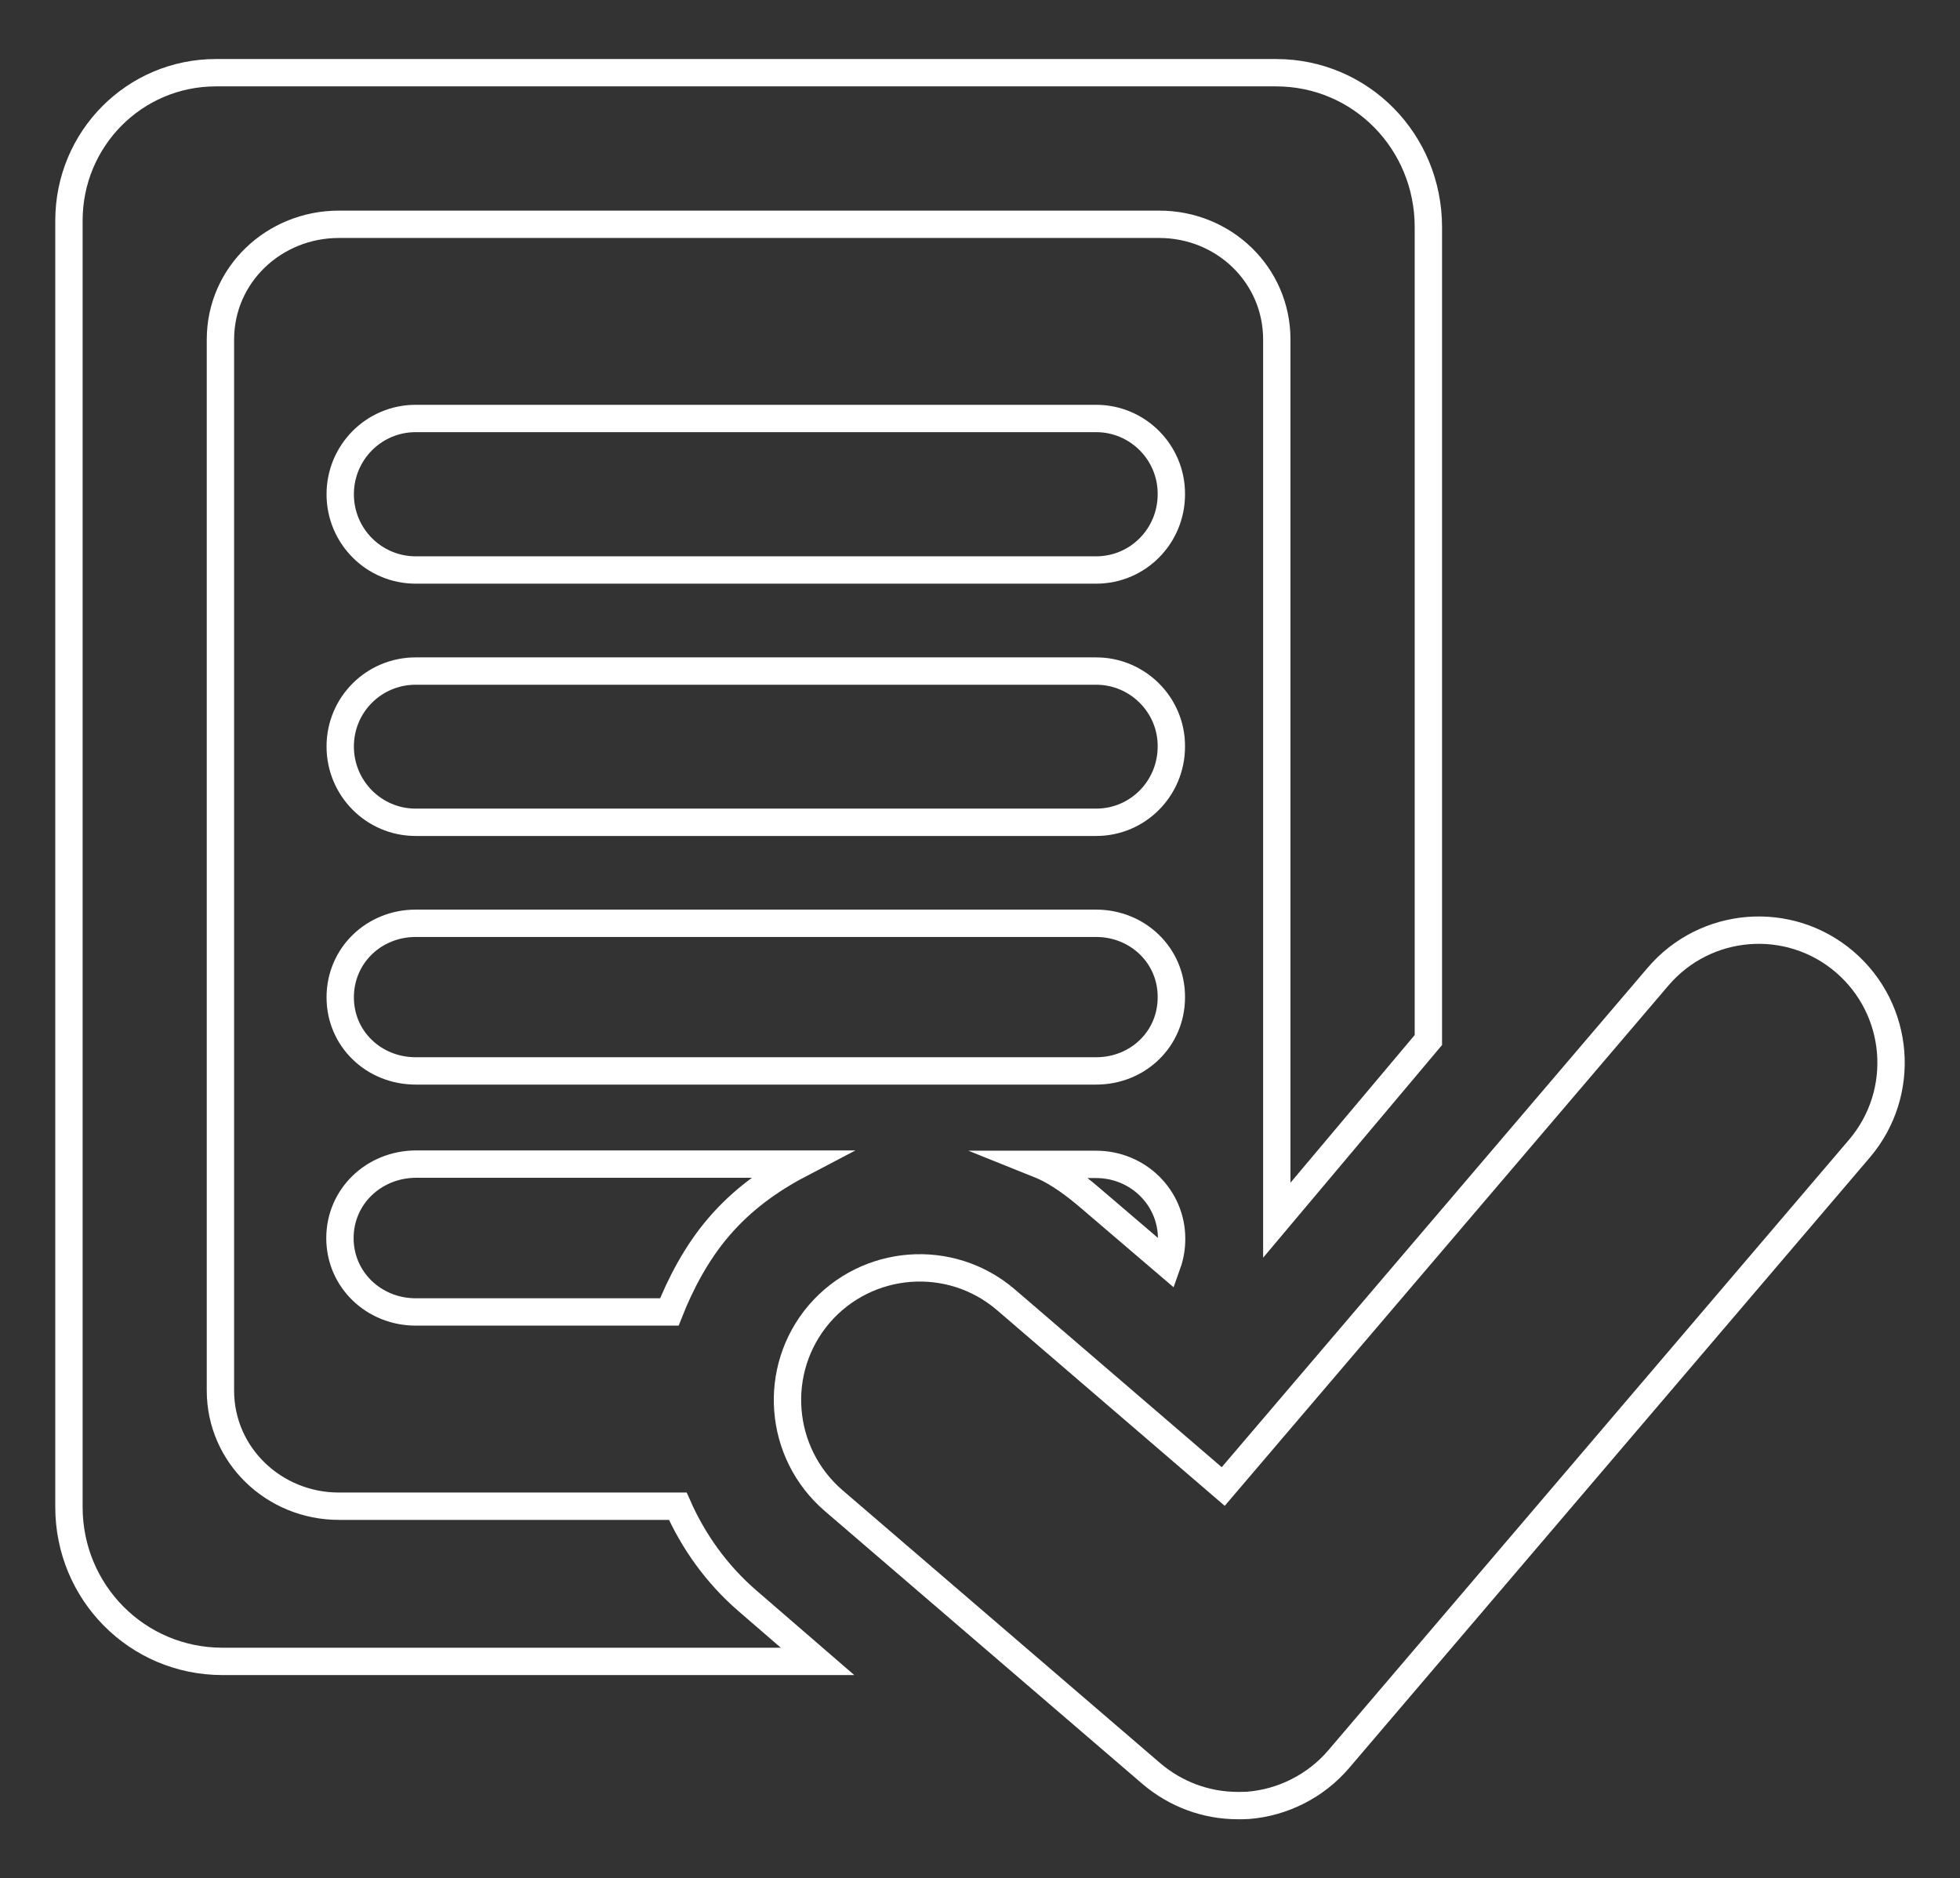
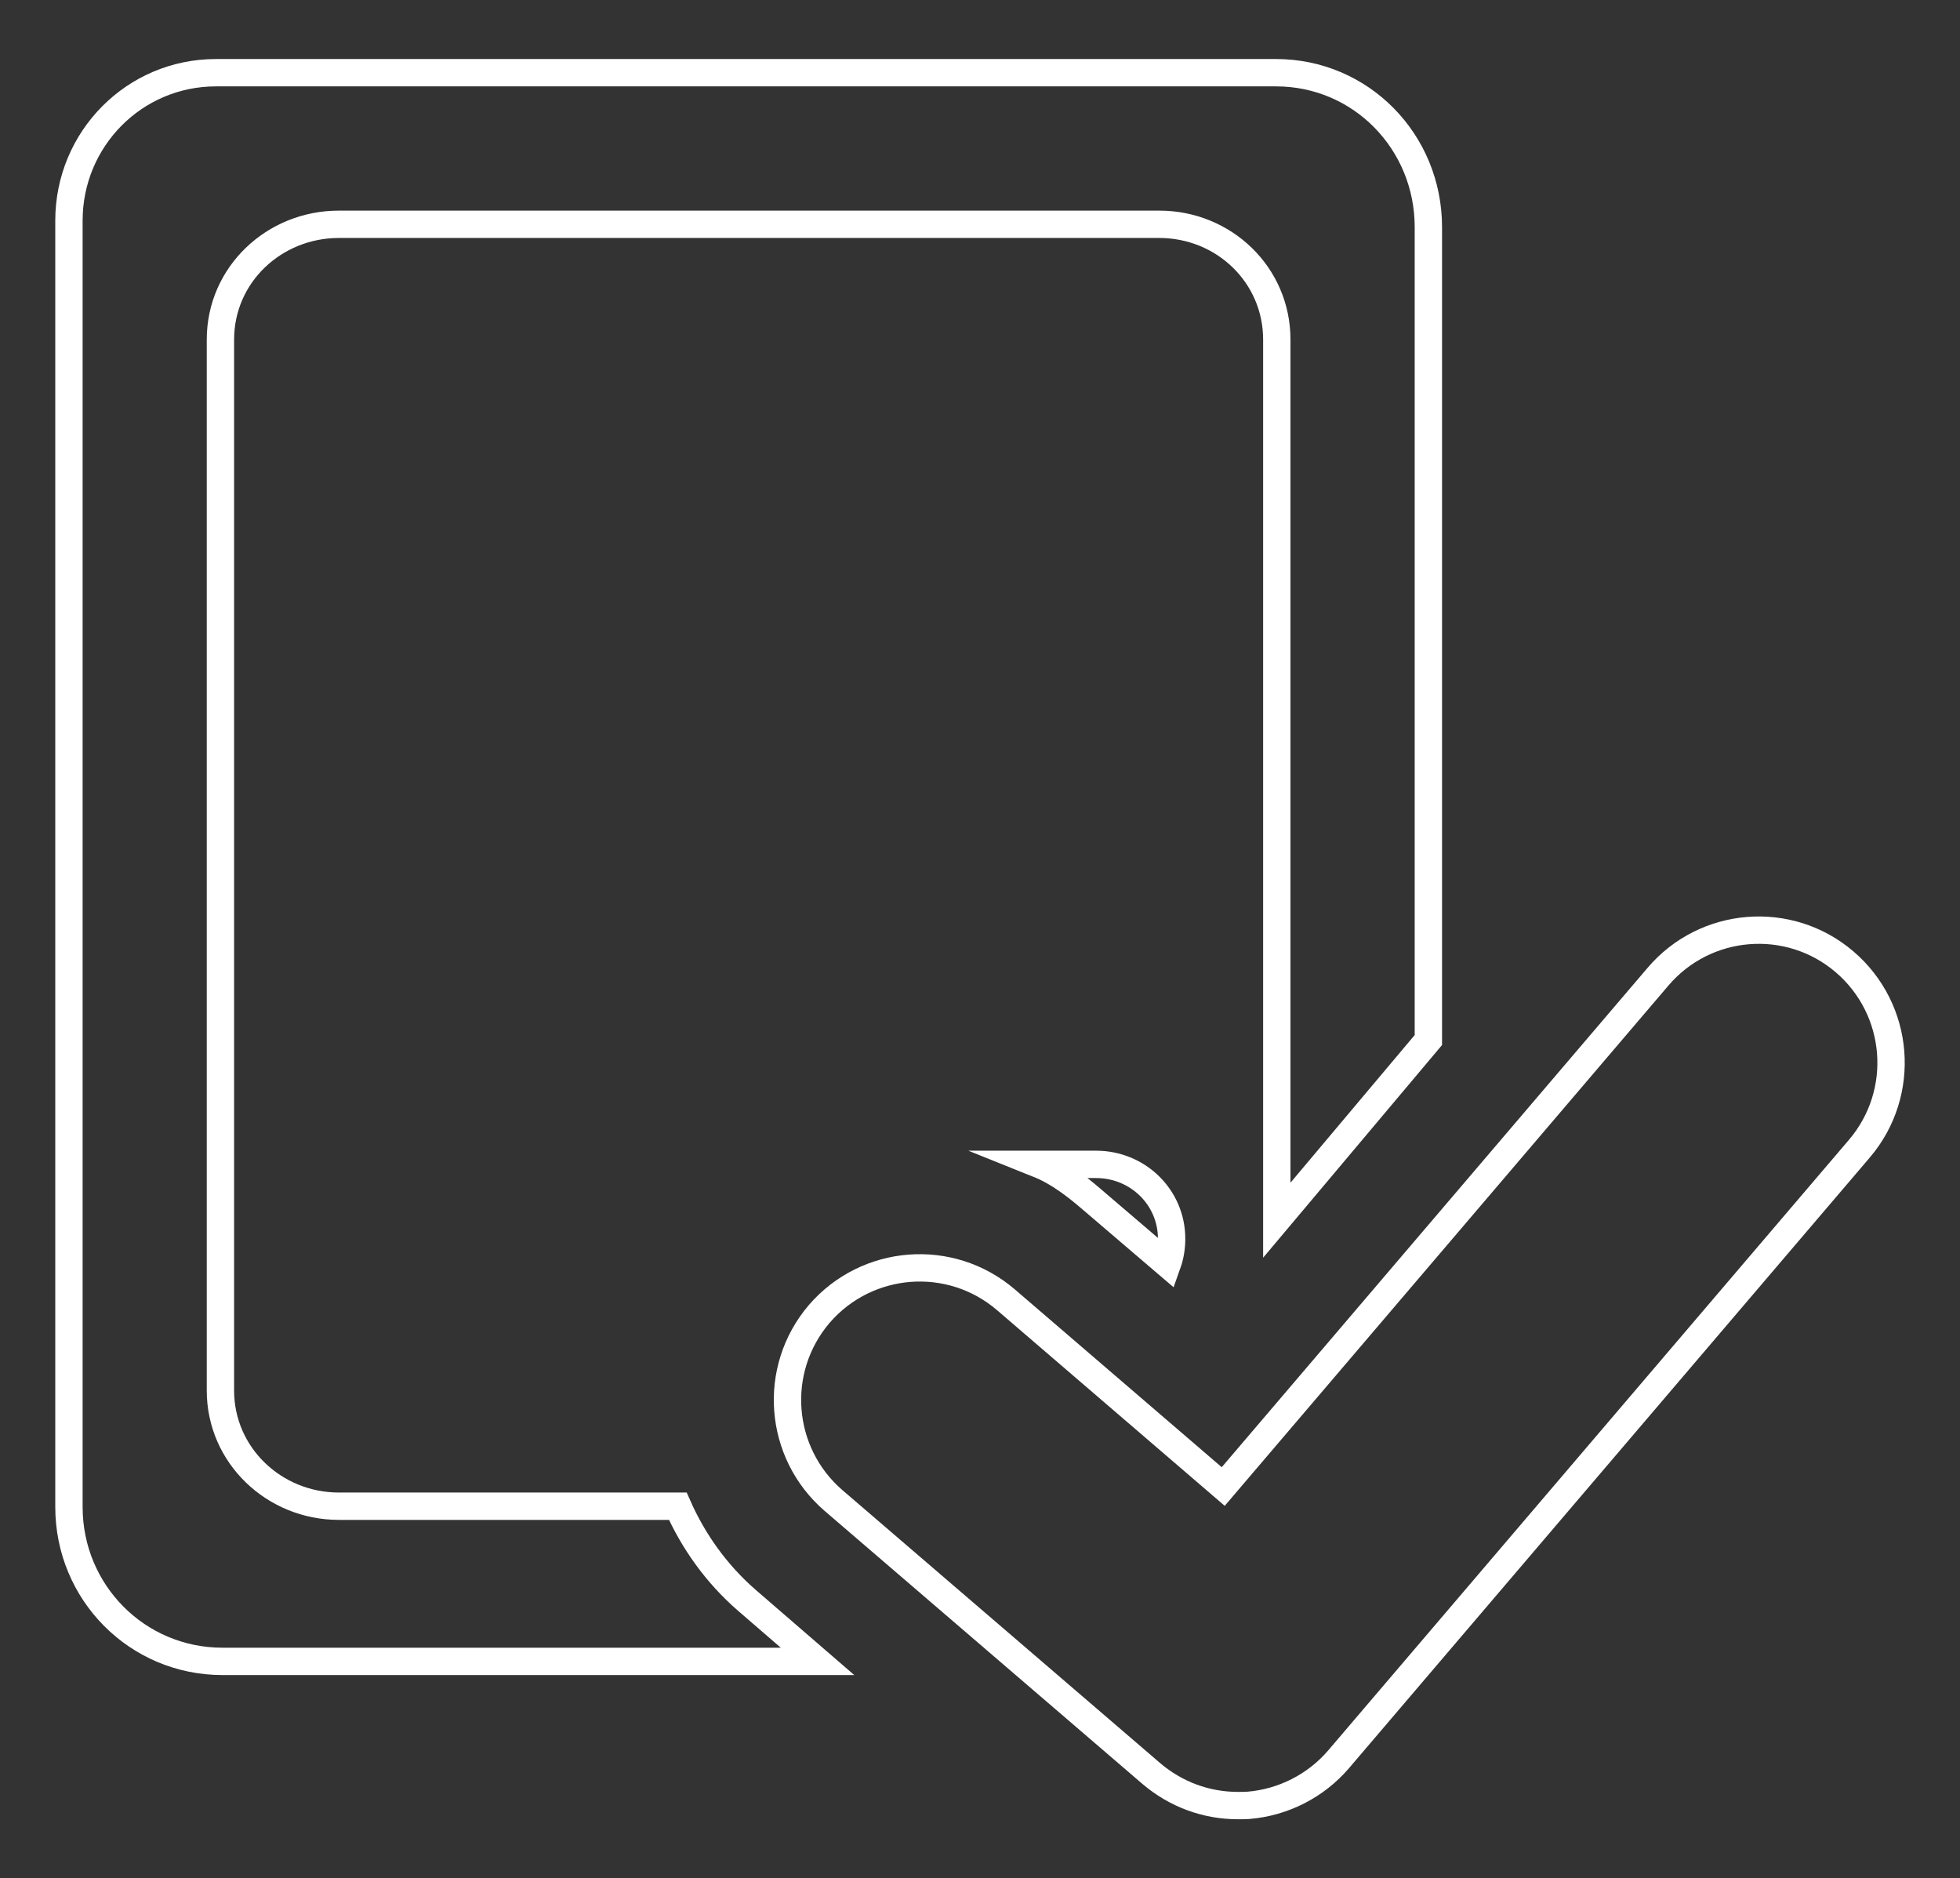
<svg xmlns="http://www.w3.org/2000/svg" version="1.1" id="Layer_1" x="0px" y="0px" width="71.667px" height="68.667px" viewBox="0 0 71.667 68.667" enable-background="new 0 0 71.667 68.667" xml:space="preserve">
  <rect x="0" y="0" width="71.667" height="68.667" fill="#333333" stroke="none" />
  <g>
    <path fill="none" stroke="#FFFFFF" stroke-miterlimit="10" d="M24.784,55.065H12.391c-2.372,0-4.331-1.867-4.331-4.228V12.415   c0-2.369,1.959-4.215,4.331-4.215h29.998c2.359,0,4.297,1.846,4.297,4.215v32.194l5.542-6.587V8.302c0-3.12-2.464-5.644-5.57-5.644   H7.897c-2.986,0-5.376,2.422-5.376,5.408v47.028c0,3.12,2.492,5.644,5.613,5.644h21.759l-2.577-2.227   C26.19,57.536,25.346,56.336,24.784,55.065L24.784,55.065z M24.784,55.065" />
-     <path fill="none" stroke="#FFFFFF" stroke-miterlimit="10" d="M40.08,15.299h-24.88c-1.529,0-2.76,1.242-2.76,2.771   c0,1.529,1.232,2.768,2.76,2.768h24.88c1.528,0,2.75-1.24,2.75-2.768C42.841,16.541,41.599,15.299,40.08,15.299L40.08,15.299z    M40.08,15.299" />
-     <path fill="none" stroke="#FFFFFF" stroke-miterlimit="10" d="M40.08,24.533h-24.88c-1.529,0-2.76,1.229-2.76,2.758   s1.232,2.771,2.76,2.771h24.88c1.528,0,2.75-1.242,2.75-2.771C42.841,25.773,41.599,24.533,40.08,24.533L40.08,24.533z    M40.08,24.533" />
-     <path fill="none" stroke="#FFFFFF" stroke-miterlimit="10" d="M40.08,33.754h-24.88c-1.529,0-2.76,1.179-2.76,2.708   c0,1.521,1.232,2.689,2.76,2.689h24.88c1.528,0,2.75-1.169,2.75-2.689C42.841,34.933,41.599,33.754,40.08,33.754L40.08,33.754z    M40.08,33.754" />
-     <path fill="none" stroke="#FFFFFF" stroke-miterlimit="10" d="M12.43,45.266c0,1.518,1.242,2.697,2.771,2.697h9.274   c0.391-0.995,0.985-2.154,1.807-3.107c0.851-0.995,1.867-1.723,2.965-2.298H15.201C13.672,42.568,12.43,43.737,12.43,45.266   L12.43,45.266z M12.43,45.266" />
    <path fill="none" stroke="#FFFFFF" stroke-miterlimit="10" d="M40.08,42.568h-2.083c0.688,0.276,1.334,0.77,1.928,1.282l2.76,2.359   c0.102-0.286,0.155-0.594,0.155-0.922C42.841,43.769,41.599,42.568,40.08,42.568L40.08,42.568z M40.08,42.568" />
    <path fill="none" stroke="#FFFFFF" stroke-miterlimit="10" d="M67.442,35.159c-2.033-1.733-5.09-1.487-6.823,0.554L44.727,54.345   l-7.95-6.831c-2.03-1.736-5.079-1.5-6.823,0.523c-1.733,2.03-1.497,5.077,0.525,6.821L42.1,64.84   c0.893,0.759,2.001,1.169,3.16,1.169c0.123,0,0.247,0,0.381-0.008c1.271-0.102,2.471-0.709,3.304-1.683l19.052-22.335   C69.719,39.952,69.483,36.903,67.442,35.159L67.442,35.159z M67.442,35.159" />
  </g>
</svg>